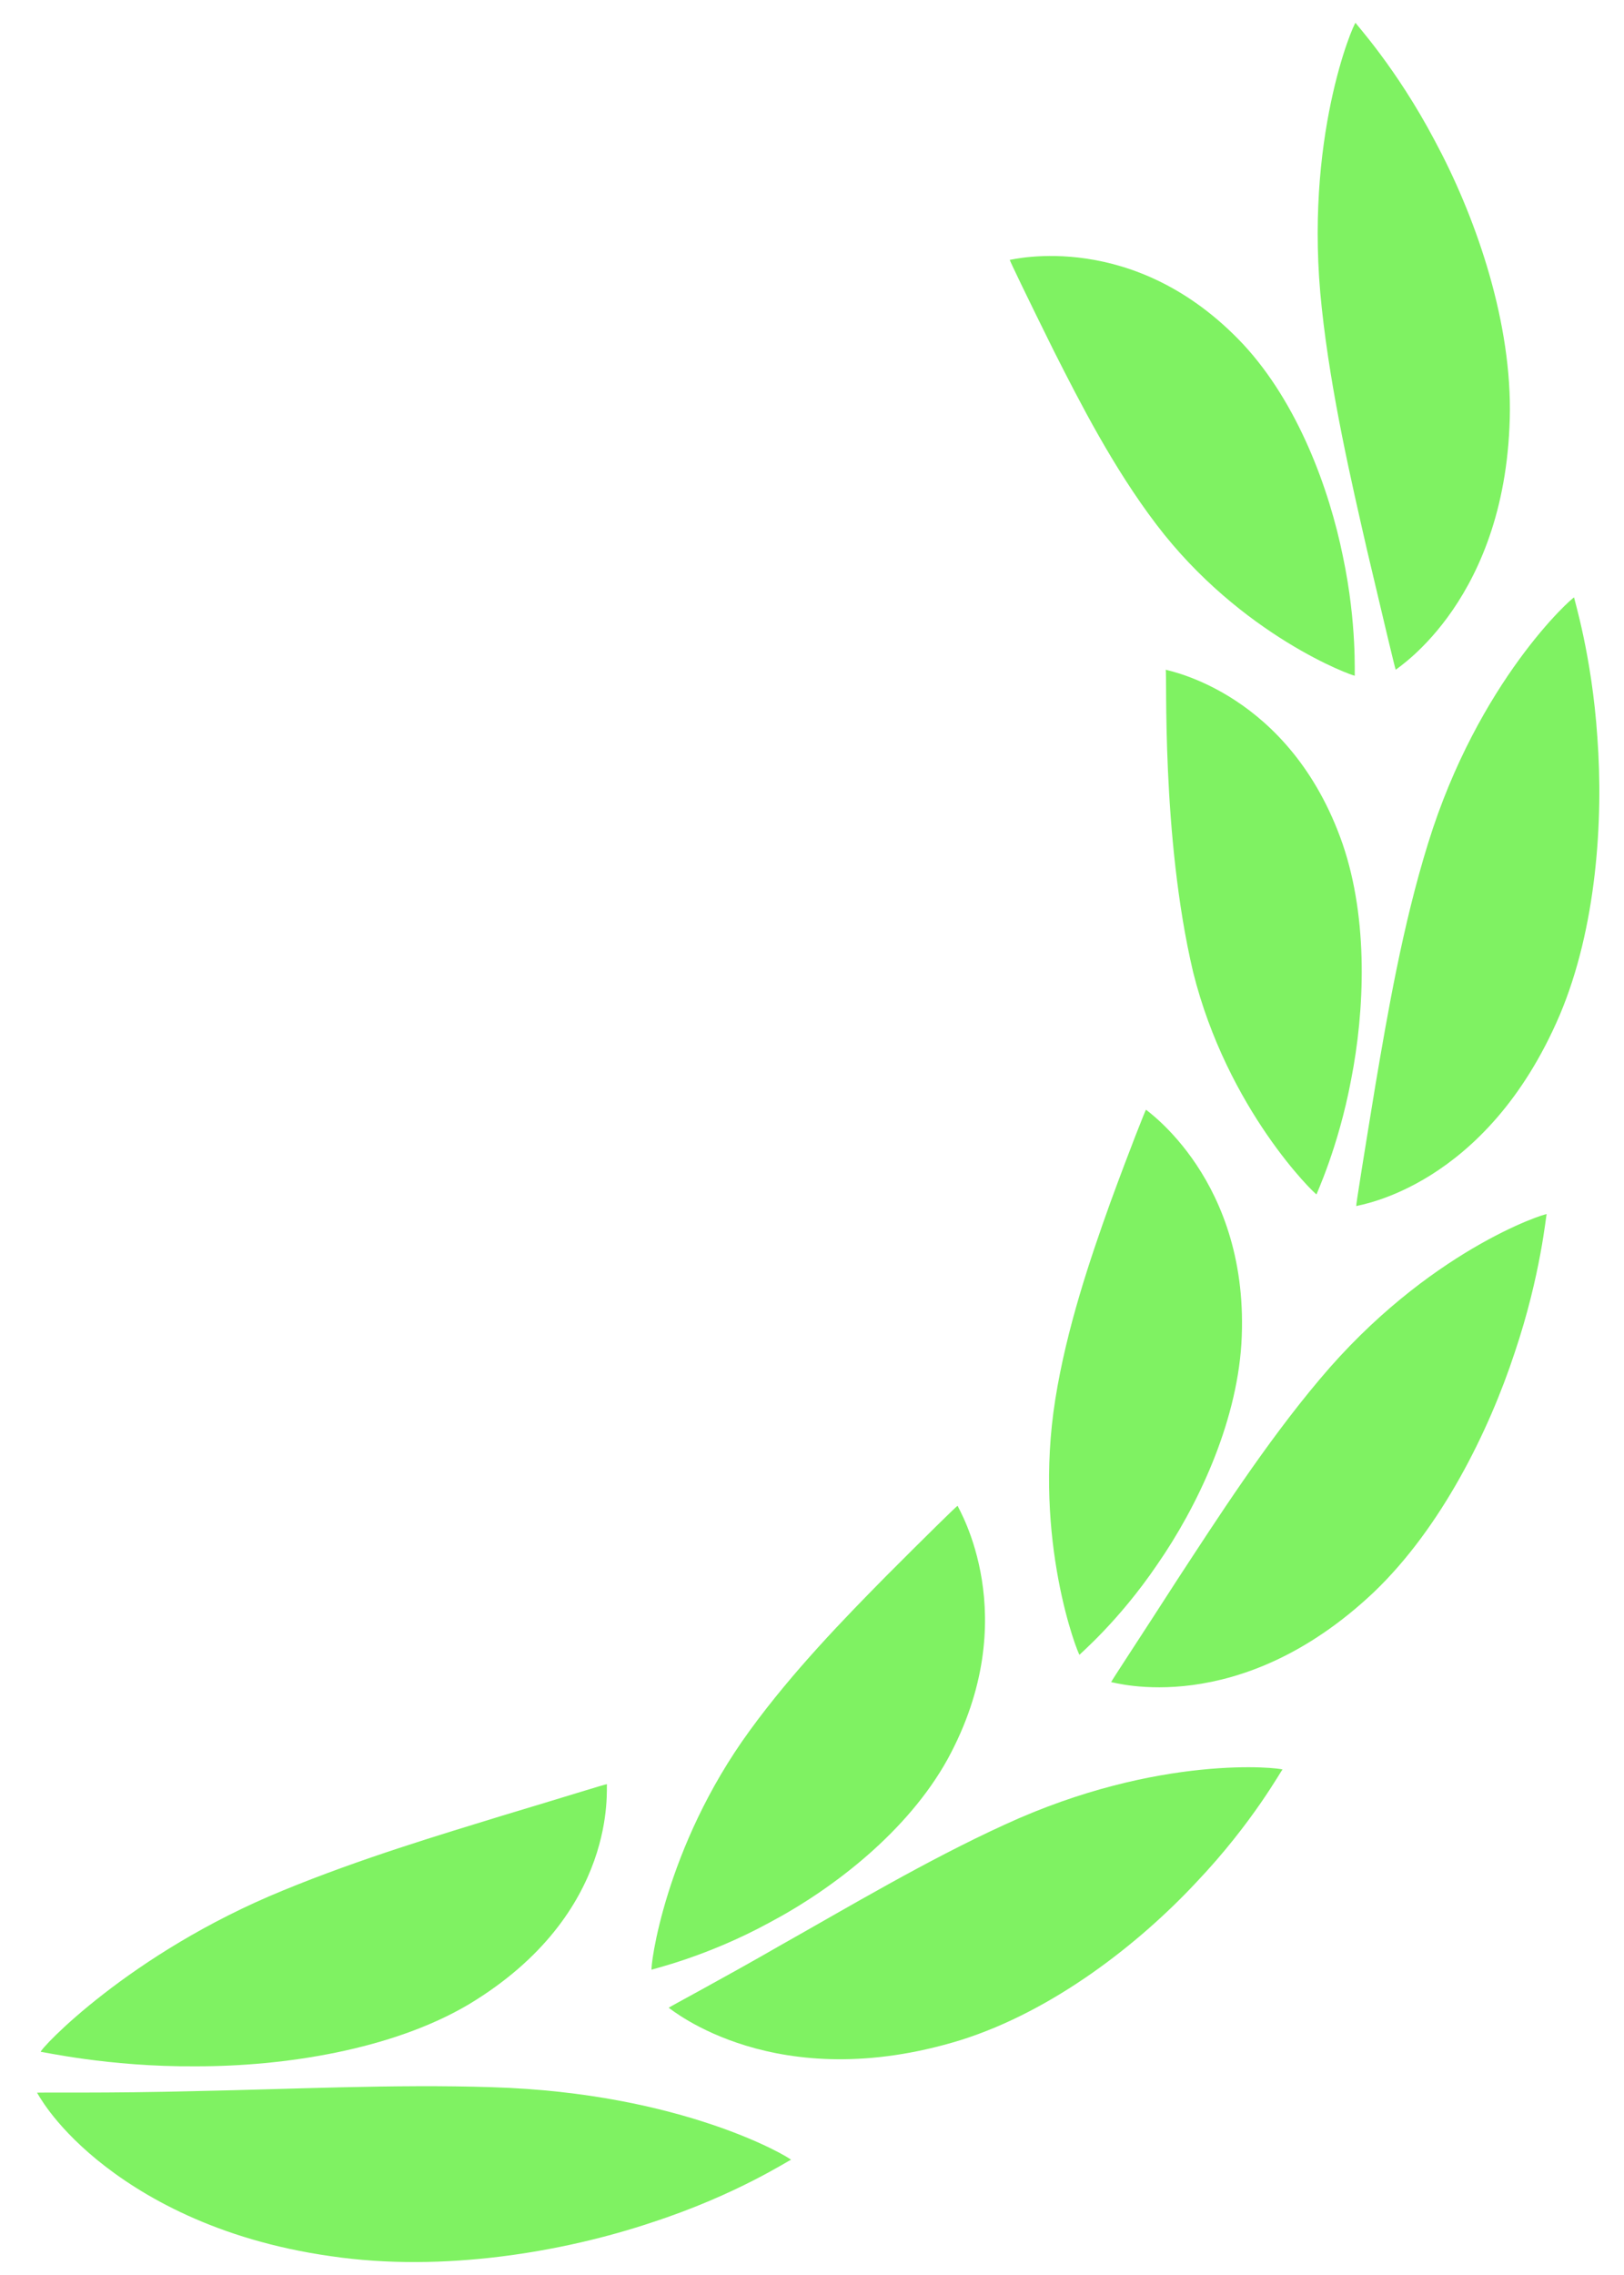
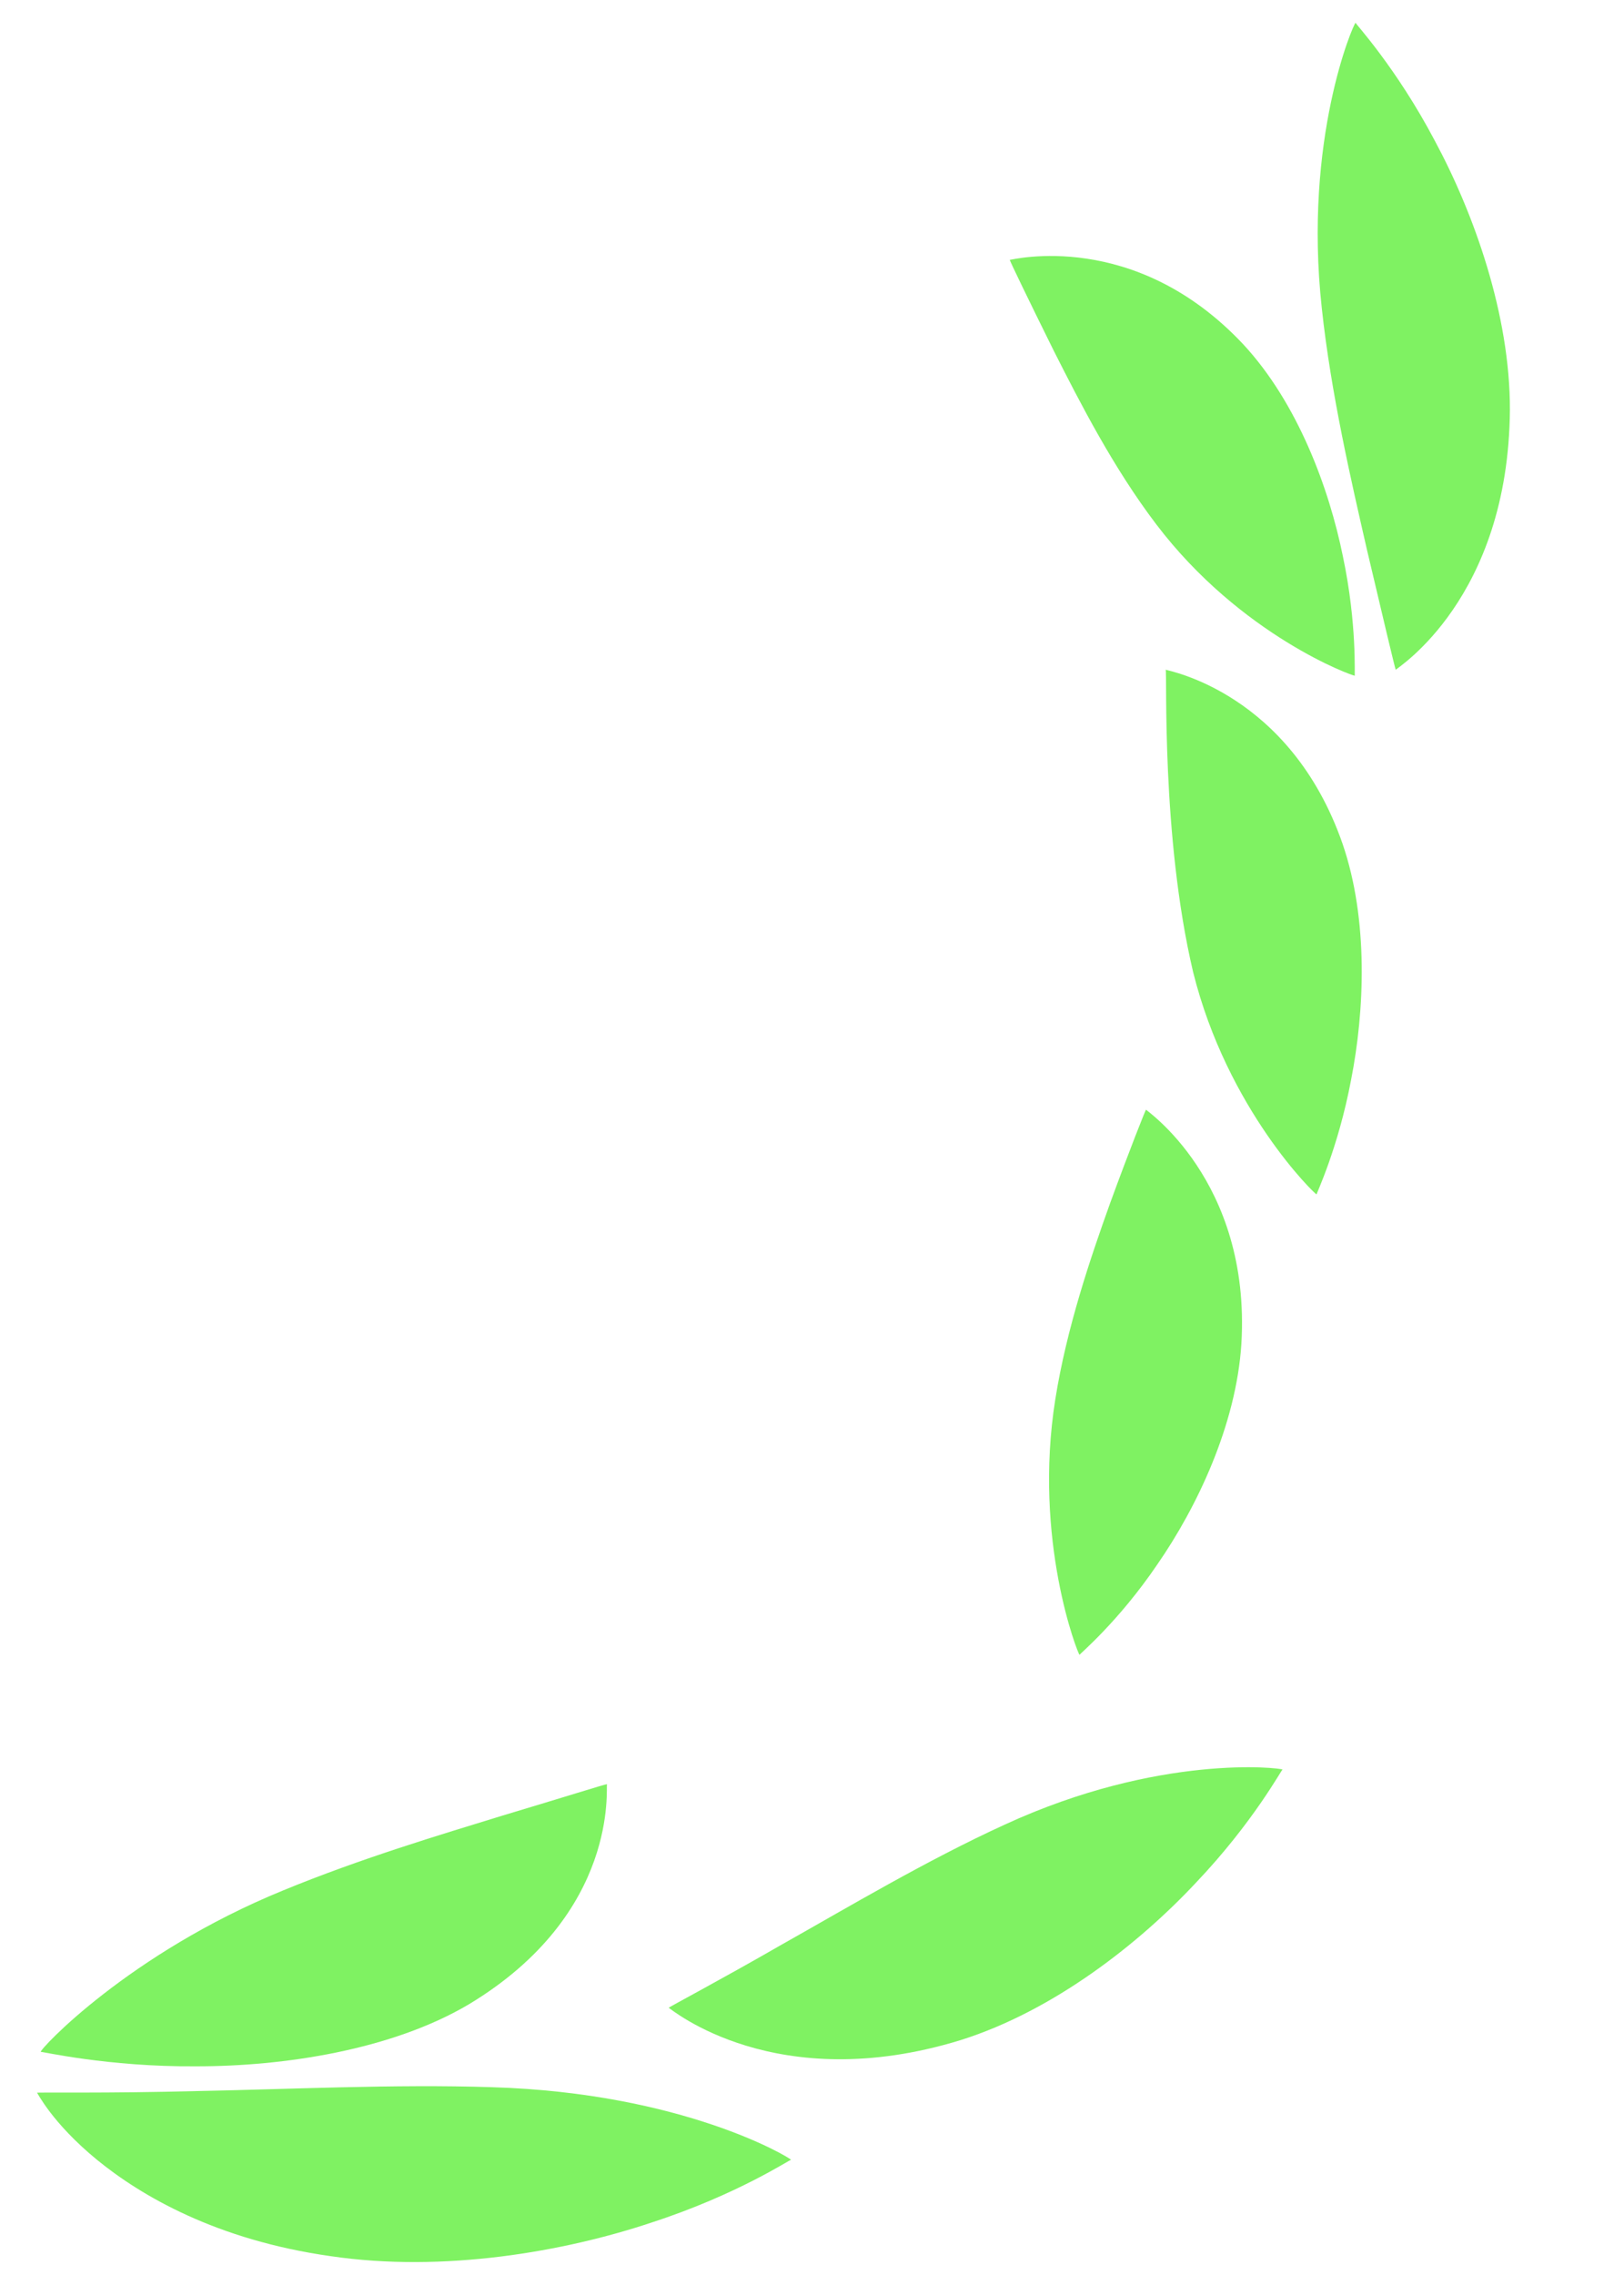
<svg xmlns="http://www.w3.org/2000/svg" width="35" height="49" viewBox="0 0 35 49" fill="none">
  <path d="M30.081 14.426C30.066 14.409 29.812 13.327 29.464 11.857C29.122 10.364 28.684 8.475 28.487 6.638C28.086 2.994 29.172 0.503 29.215 0.491C29.199 0.497 30.09 1.452 30.922 3.03C31.763 4.591 32.546 6.775 32.541 8.827C32.51 12.896 30.109 14.385 30.081 14.426Z" fill="#7FF262" />
-   <path d="M29.229 25.977C29.222 25.957 29.399 24.854 29.645 23.357C29.903 21.84 30.23 19.923 30.778 18.163C31.859 14.666 33.886 12.863 33.926 12.868C33.91 12.867 34.307 14.099 34.426 15.883C34.557 17.654 34.411 19.978 33.616 21.86C32.023 25.585 29.27 25.953 29.229 25.977Z" fill="#7FF262" />
-   <path d="M23.947 36.231C23.949 36.209 24.567 35.276 25.384 34.007C26.224 32.725 27.268 31.1 28.441 29.709C30.764 26.942 33.298 26.131 33.334 26.152C33.319 26.145 33.215 27.445 32.643 29.137C32.089 30.822 31.067 32.901 29.605 34.297C26.691 37.047 23.995 36.226 23.947 36.231Z" fill="#7FF262" />
  <path d="M14.412 43.245L14.412 43.245C14.411 43.244 14.412 43.245 14.412 43.245Z" fill="#7FF262" />
  <path d="M16.859 41.877C18.26 41.089 19.972 40.067 21.655 39.299C24.988 37.765 27.61 38.077 27.641 38.114C27.627 38.1 27.014 39.248 25.777 40.548C24.56 41.85 22.718 43.306 20.706 43.94C16.713 45.169 14.46 43.267 14.412 43.245C14.419 43.227 15.486 42.667 16.859 41.877Z" fill="#7FF262" />
  <path d="M4.242 45.038C6.184 45.002 8.516 44.886 10.597 44.955C14.716 45.077 17.021 46.47 17.049 46.52C17.036 46.501 15.909 47.265 14.03 47.874C12.174 48.493 9.565 48.957 7.118 48.593C4.672 48.246 3.044 47.3 2.083 46.513C1.113 45.715 0.809 45.075 0.798 45.075C0.789 45.061 2.321 45.09 4.242 45.038Z" fill="#7FF262" />
  <path d="M29.199 14.553C29.169 14.569 26.743 13.695 24.917 11.29C23.995 10.077 23.277 8.675 22.71 7.554C22.16 6.445 21.759 5.612 21.762 5.597C21.805 5.599 24.45 4.917 26.796 7.418C27.97 8.684 28.645 10.52 28.942 11.984C29.253 13.457 29.186 14.558 29.199 14.553Z" fill="#7FF262" />
  <path d="M25.713 20.934C25.02 17.995 25.159 14.493 25.122 14.425C25.169 14.447 27.799 14.914 28.934 18.172C29.499 19.817 29.408 21.785 29.119 23.254C28.839 24.738 28.362 25.724 28.375 25.726C28.343 25.727 26.453 23.906 25.713 20.934Z" fill="#7FF262" />
  <path d="M23.266 35.643C23.233 35.63 22.259 33.176 22.744 30.137C22.988 28.603 23.498 27.105 23.922 25.922C24.35 24.751 24.691 23.896 24.699 23.9C24.656 23.889 26.965 25.412 26.754 28.945C26.641 30.696 25.794 32.466 24.944 33.693C24.1 34.937 23.254 35.636 23.266 35.643Z" fill="#7FF262" />
-   <path d="M20.421 37.893C19.566 39.436 17.973 40.672 16.588 41.407C15.206 42.161 14.032 42.413 14.044 42.426C14.01 42.398 14.313 39.802 16.159 37.273C17.088 35.996 18.206 34.85 19.092 33.952C19.968 33.074 20.616 32.439 20.638 32.432C20.643 32.477 22.099 34.821 20.421 37.893Z" fill="#7FF262" />
  <path d="M6.104 40.716C7.781 40.026 9.501 39.514 10.827 39.106C12.126 38.717 13.043 38.428 13.082 38.428C13.051 38.47 13.369 41.205 10.103 43.171C8.445 44.152 6.117 44.508 4.223 44.505C2.327 44.521 0.866 44.177 0.878 44.195C0.843 44.151 2.771 42.077 6.104 40.716Z" fill="#7FF262" />
</svg>